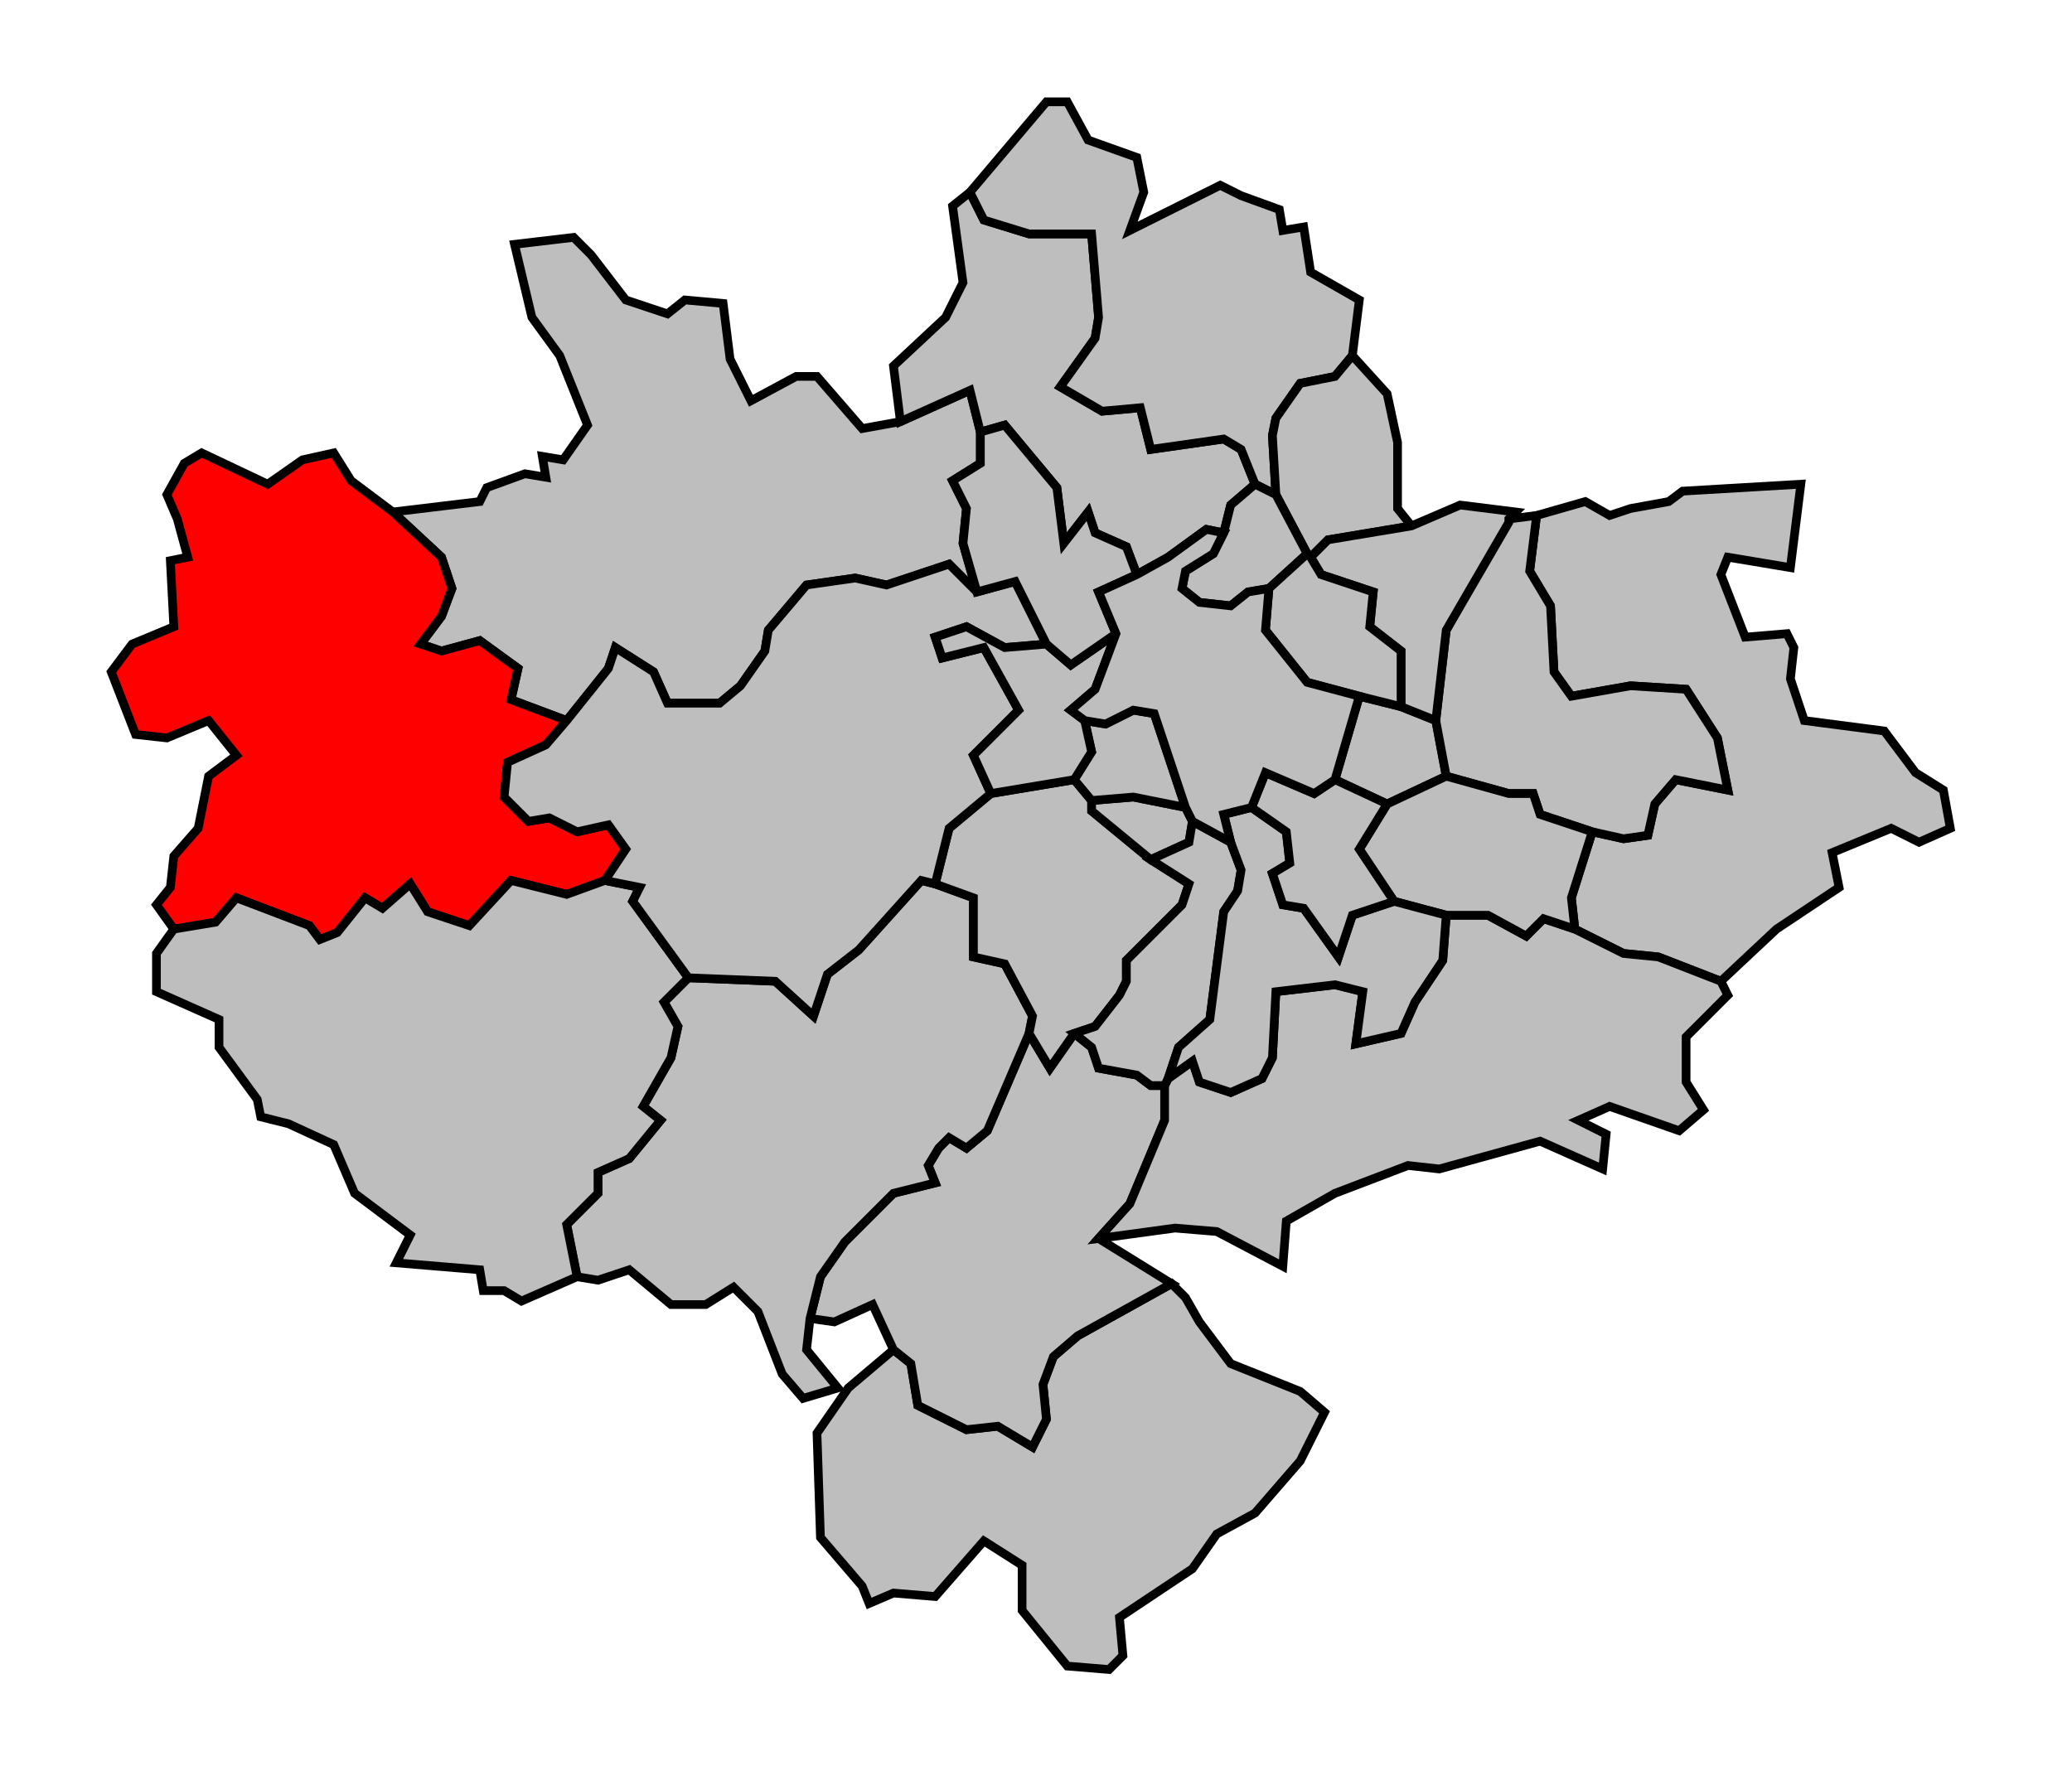
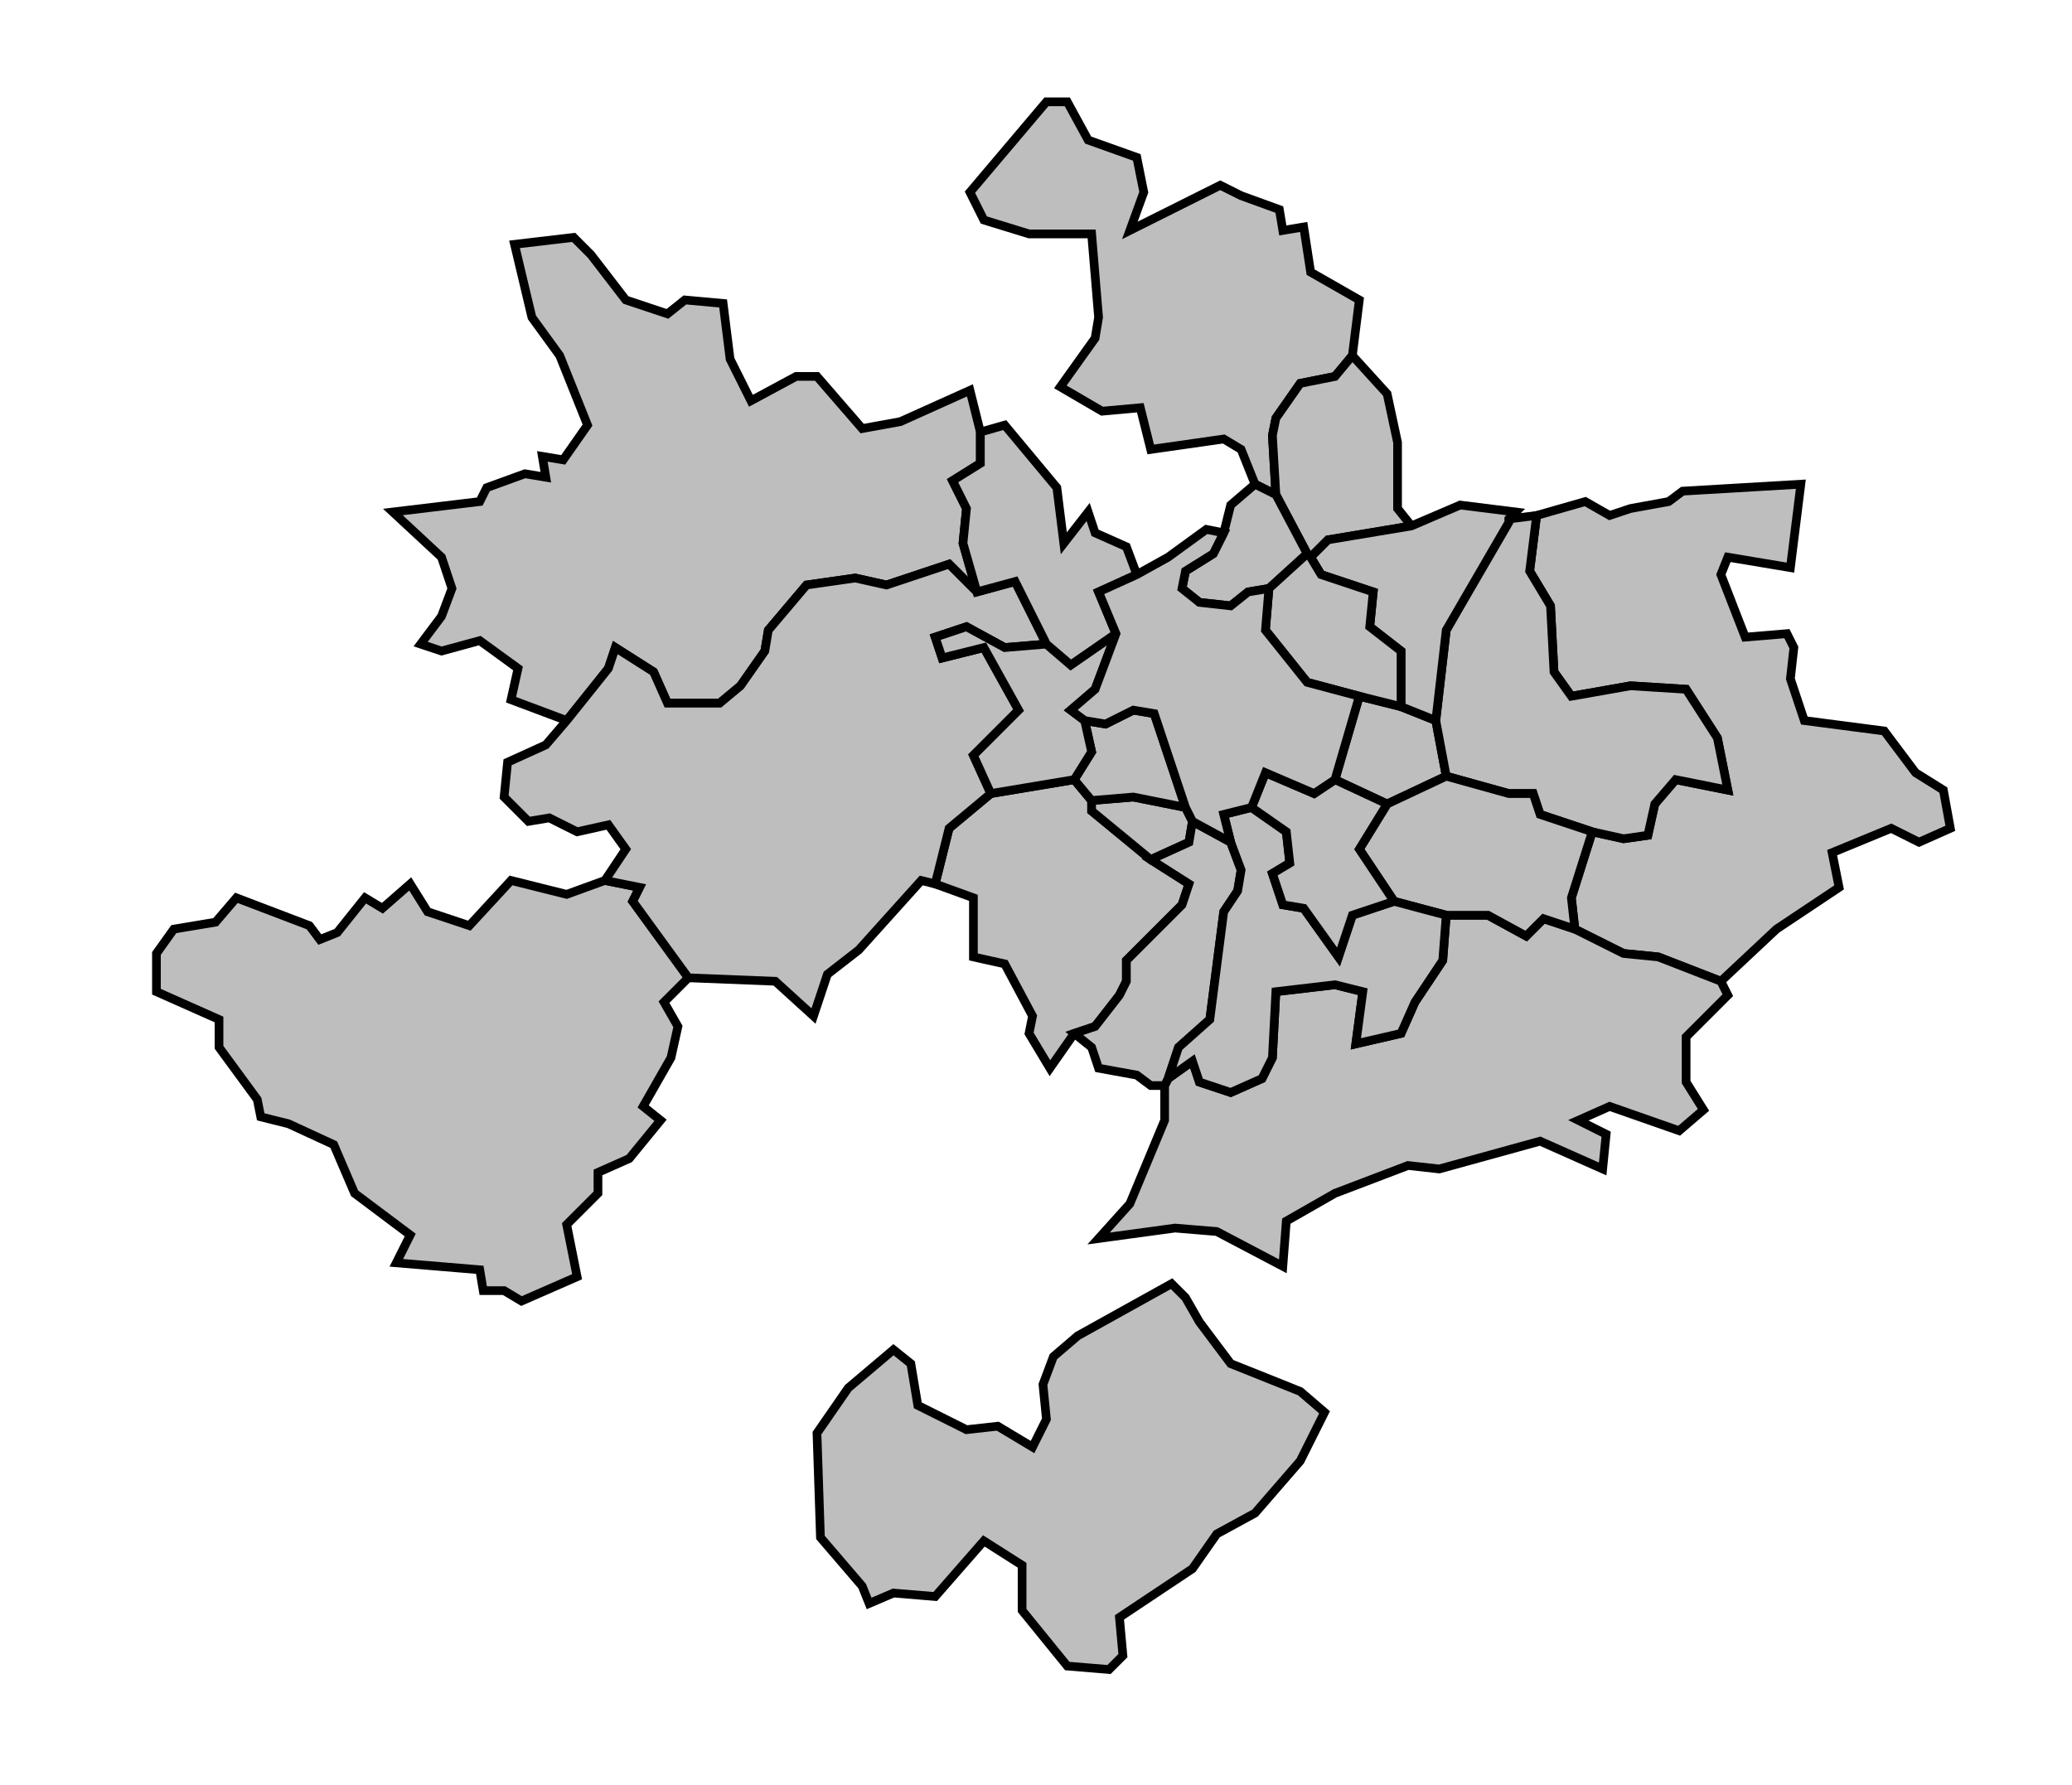
<svg xmlns="http://www.w3.org/2000/svg" width="593px" height="511px" viewBox="3 0 596 511" preserveAspectRatio="xMidYMid meet" version="1.1">
  <polygon points="116, 146 141, 143 143, 139 154, 135 160, 136 159, 130 165, 131 172, 121 164, 101 156, 90 151, 69 168, 67 173, 72 183, 85 195, 89 200, 85 211, 86 213, 102 219, 114 232, 107 238, 107 251, 122 262, 120 282, 111 285, 123 285, 132 277, 137 281, 145 280, 155 284, 169 276, 161 258, 167 249, 165 235, 167 224, 180 223, 186 216, 196 210, 201 195, 201 191, 192 180, 185 178, 191 166, 206 150, 200 152, 191 141, 183 130, 186 124, 184 130, 176 133, 168 130, 159 116, 146 " style="opacity:1;fill:#bebebe;fill-opacity:1;stroke:#000000;stroke-width:2.5;stroke-miterlimit:4;stroke-dasharray:none;stroke-opacity:1" />
  <polygon points="247, 398 260, 387 265, 391 267, 403 281, 410 290, 409 300, 415 304, 407 303, 397 306, 389 313, 383 340, 368 344, 372 348, 379 357, 391 377, 399 384, 405 377, 419 364, 434 353, 440 346, 450 325, 464 326, 475 322, 479 310, 478 297, 462 297, 449 286, 442 272, 458 260, 457 253, 460 251, 455 239, 441 238, 411 247, 398 " style="opacity:1;fill:#bebebe;fill-opacity:1;stroke:#000000;stroke-width:2.5;stroke-miterlimit:4;stroke-dasharray:none;stroke-opacity:1" />
-   <polygon points="236, 378 239, 366 246, 356 260, 342 272, 339 270, 334 273, 329 276, 326 281, 329 287, 324 299, 296 305, 306 312, 296 317, 300 319, 306 330, 308 334, 311 338, 311 338, 321 328, 345 319, 355 340, 368 313, 383 306, 389 303, 397 304, 407 300, 415 290, 409 281, 410 267, 403 265, 391 260, 387 254, 374 243, 379 236, 378 " style="opacity:1;fill:#bebebe;fill-opacity:1;stroke:#000000;stroke-width:2.5;stroke-miterlimit:4;stroke-dasharray:none;stroke-opacity:1" />
-   <polygon points="282, 54 286, 62 299, 66 317, 66 319, 90 318, 96 308, 110 320, 117 331, 116 334, 128 355, 125 360, 128 364, 138 357, 144 355, 152 350, 151 339, 159 330, 164 327, 156 318, 152 316, 146 309, 155 307, 139 292, 121 285, 123 282, 111 262, 120 260, 104 275, 90 280, 80 277, 58 282, 54 " style="opacity:1;fill:#bebebe;fill-opacity:1;stroke:#000000;stroke-width:2.5;stroke-miterlimit:4;stroke-dasharray:none;stroke-opacity:1" />
-   <polygon points="175, 336 184, 332 193, 321 188, 317 196, 303 198, 294 194, 287 201, 280 226, 281 237, 291 241, 279 250, 272 268, 252 272, 253 283, 257 283, 274 292, 276 300, 291 299, 296 287, 324 281, 329 276, 326 273, 329 270, 334 272, 339 260, 342 246, 356 239, 366 236, 378 235, 387 244, 398 234, 401 228, 394 221, 376 214, 369 206, 374 196, 374 184, 364 175, 367 169, 366 166, 351 175, 342 175, 336 " style="opacity:1;fill:#bebebe;fill-opacity:1;stroke:#000000;stroke-width:2.5;stroke-miterlimit:4;stroke-dasharray:none;stroke-opacity:1" />
  <polygon points="282, 54 304, 28 310, 28 316, 39 330, 44 332, 54 328, 65 354, 52 360, 55 371, 59 372, 65 378, 64 380, 77 394, 85 392, 101 387, 107 377, 109 370, 119 369, 124 370, 141 364, 138 360, 128 355, 125 334, 128 331, 116 320, 117 308, 110 318, 96 319, 90 317, 66 299, 66 286, 62 282, 54 " style="opacity:1;fill:#bebebe;fill-opacity:1;stroke:#000000;stroke-width:2.5;stroke-miterlimit:4;stroke-dasharray:none;stroke-opacity:1" />
  <polygon points="272, 253 276, 237 288, 227 312, 223 317, 229 317, 232 334, 246 345, 253 343, 259 327, 275 327, 281 325, 285 318, 294 312, 296 305, 306 299, 296 300, 291 292, 276 283, 274 283, 257 272, 253 " style="opacity:1;fill:#bebebe;fill-opacity:1;stroke:#000000;stroke-width:2.5;stroke-miterlimit:4;stroke-dasharray:none;stroke-opacity:1" />
-   <polygon points="51, 141 56, 132 61, 129 80, 138 90, 131 99, 129 104, 137 116, 146 130, 159 133, 168 130, 176 124, 184 130, 186 141, 183 152, 191 150, 200 166, 206 160, 213 149, 218 148, 228 155, 235 161, 234 169, 238 178, 236 183, 243 177, 252 166, 256 150, 252 138, 265 126, 261 121, 253 113, 260 108, 257 100, 267 95, 269 92, 265 71, 257 65, 264 53, 266 48, 259 52, 254 53, 245 60, 237 63, 222 71, 216 63, 206 51, 211 42, 210 35, 192 41, 184 53, 179 52, 160 57, 159 54, 148 51, 141 " style="opacity:1;fill:#ff0000;fill-opacity:1;stroke:#000000;stroke-width:2.5;stroke-miterlimit:4;stroke-dasharray:none;stroke-opacity:1" />
  <polygon points="53, 266 65, 264 71, 257 92, 265 95, 269 100, 267 108, 257 113, 260 121, 253 126, 261 138, 265 150, 252 166, 256 177, 252 187, 254 185, 258 201, 280 194, 287 198, 294 196, 303 188, 317 193, 321 184, 332 175, 336 175, 342 166, 351 169, 366 153, 373 148, 370 142, 370 141, 364 117, 362 121, 354 105, 342 99, 328 86, 322 78, 320 77, 315 66, 300 66, 292 48, 284 48, 273 53, 266 " style="opacity:1;fill:#bebebe;fill-opacity:1;stroke:#000000;stroke-width:2.5;stroke-miterlimit:4;stroke-dasharray:none;stroke-opacity:1" />
  <polygon points="149, 218 160, 213 166, 206 178, 191 180, 185 191, 192 195, 201 210, 201 216, 196 223, 186 224, 180 235, 167 249, 165 258, 167 276, 161 284, 169 295, 166 304, 184 292, 185 281, 179 272, 182 274, 188 286, 185 296, 203 283, 216 288, 227 276, 237 272, 253 268, 252 250, 272 241, 279 237, 291 226, 281 201, 280 185, 258 187, 254 177, 252 183, 243 178, 236 169, 238 161, 234 155, 235 148, 228 149, 218 " style="opacity:1;fill:#bebebe;fill-opacity:1;stroke:#000000;stroke-width:2.5;stroke-miterlimit:4;stroke-dasharray:none;stroke-opacity:1" />
  <polygon points="387, 223 394, 199 406, 202 416, 206 419, 222 402, 230 387, 223 " style="opacity:1;fill:#bebebe;fill-opacity:1;stroke:#000000;stroke-width:2.5;stroke-miterlimit:4;stroke-dasharray:none;stroke-opacity:1" />
  <polygon points="445, 147 459, 143 466, 147 472, 145 483, 143 487, 140 521, 138 518, 162 500, 159 498, 164 505, 182 517, 181 519, 185 518, 194 522, 206 545, 209 554, 221 562, 226 564, 237 555, 241 547, 237 530, 244 532, 254 514, 266 498, 281 480, 274 470, 273 456, 266 455, 257 461, 238 470, 240 477, 239 479, 230 485, 223 500, 226 497, 211 488, 197 472, 196 455, 199 450, 192 449, 173 443, 163 445, 147 " style="opacity:1;fill:#bebebe;fill-opacity:1;stroke:#000000;stroke-width:2.5;stroke-miterlimit:4;stroke-dasharray:none;stroke-opacity:1" />
  <polygon points="319, 355 328, 345 338, 321 338, 311 339, 309 346, 304 348, 310 357, 313 366, 309 369, 303 370, 284 387, 282 395, 284 393, 299 406, 296 410, 287 418, 275 419, 262 431, 262 442, 268 447, 263 456, 266 470, 273 480, 274 498, 281 500, 285 488, 297 488, 310 493, 318 486, 324 466, 317 457, 321 465, 325 464, 335 446, 327 417, 335 408, 334 387, 342 373, 350 372, 363 353, 353 341, 352 319, 355 " style="opacity:1;fill:#bebebe;fill-opacity:1;stroke:#000000;stroke-width:2.5;stroke-miterlimit:4;stroke-dasharray:none;stroke-opacity:1" />
  <polygon points="392, 101 402, 112 405, 126 405, 145 409, 150 385, 154 380, 159 379, 158 370, 141 369, 124 370, 119 377, 109 387, 107 392, 101 " style="opacity:1;fill:#bebebe;fill-opacity:1;stroke:#000000;stroke-width:2.5;stroke-miterlimit:4;stroke-dasharray:none;stroke-opacity:1" />
  <polygon points="317, 232 317, 229 329, 228 344, 231 346, 235 345, 241 334, 246 317, 232 " style="opacity:1;fill:#bebebe;fill-opacity:1;stroke:#000000;stroke-width:2.5;stroke-miterlimit:4;stroke-dasharray:none;stroke-opacity:1" />
  <polygon points="355, 152 357, 144 364, 138 370, 141 379, 158 368, 168 362, 169 357, 173 348, 172 343, 168 344, 163 352, 158 355, 152 " style="opacity:1;fill:#bebebe;fill-opacity:1;stroke:#000000;stroke-width:2.5;stroke-miterlimit:4;stroke-dasharray:none;stroke-opacity:1" />
  <polygon points="416, 206 419, 180 437, 148 445, 147 443, 163 449, 173 450, 192 455, 199 472, 196 488, 197 497, 211 500, 226 485, 223 479, 230 477, 239 470, 240 461, 238 446, 233 444, 227 437, 227 419, 222 416, 206 " style="opacity:1;fill:#bebebe;fill-opacity:1;stroke:#000000;stroke-width:2.5;stroke-miterlimit:4;stroke-dasharray:none;stroke-opacity:1" />
  <polygon points="402, 230 419, 222 437, 227 444, 227 446, 233 461, 238 455, 257 456, 266 447, 263 442, 268 431, 262 419, 262 404, 258 394, 243 402, 230 " style="opacity:1;fill:#bebebe;fill-opacity:1;stroke:#000000;stroke-width:2.5;stroke-miterlimit:4;stroke-dasharray:none;stroke-opacity:1" />
  <polygon points="380, 159 385, 154 409, 150 423, 144 439, 146 437, 148 437, 149 419, 180 416, 206 406, 202 406, 186 397, 179 398, 169 383, 164 380, 159 " style="opacity:1;fill:#bebebe;fill-opacity:1;stroke:#000000;stroke-width:2.5;stroke-miterlimit:4;stroke-dasharray:none;stroke-opacity:1" />
  <polygon points="312, 296 318, 294 325, 285 327, 281 327, 275 343, 259 345, 253 334, 246 345, 241 346, 235 357, 241 360, 249 359, 255 355, 261 351, 292 342, 300 339, 309 338, 311 334, 311 330, 308 319, 306 317, 300 312, 296 " style="opacity:1;fill:#bebebe;fill-opacity:1;stroke:#000000;stroke-width:2.5;stroke-miterlimit:4;stroke-dasharray:none;stroke-opacity:1" />
  <polygon points="339, 309 342, 300 351, 292 355, 261 359, 255 360, 249 357, 241 355, 233 363, 231 373, 238 374, 247 369, 250 372, 259 378, 260 388, 274 392, 262 404, 258 419, 262 418, 275 410, 287 406, 296 393, 299 395, 284 387, 282 370, 284 369, 303 366, 309 357, 313 348, 310 346, 304 339, 309 " style="opacity:1;fill:#bebebe;fill-opacity:1;stroke:#000000;stroke-width:2.5;stroke-miterlimit:4;stroke-dasharray:none;stroke-opacity:1" />
  <polygon points="312, 223 317, 215 315, 206 321, 207 329, 203 335, 204 344, 231 329, 228 317, 229 312, 223 " style="opacity:1;fill:#bebebe;fill-opacity:1;stroke:#000000;stroke-width:2.5;stroke-miterlimit:4;stroke-dasharray:none;stroke-opacity:1" />
  <polygon points="304, 184 311, 190 324, 181 318, 197 311, 203 315, 206 317, 215 312, 223 288, 227 283, 216 296, 203 286, 185 274, 188 272, 182 281, 179 292, 185 304, 184 " style="opacity:1;fill:#bebebe;fill-opacity:1;stroke:#000000;stroke-width:2.5;stroke-miterlimit:4;stroke-dasharray:none;stroke-opacity:1" />
  <polygon points="285, 123 292, 121 307, 139 309, 155 316, 146 318, 152 327, 156 330, 164 319, 169 324, 181 311, 190 304, 184 295, 166 284, 169 280, 155 281, 145 277, 137 285, 132 285, 123 " style="opacity:1;fill:#bebebe;fill-opacity:1;stroke:#000000;stroke-width:2.5;stroke-miterlimit:4;stroke-dasharray:none;stroke-opacity:1" />
  <polygon points="363, 231 367, 221 381, 227 387, 223 402, 230 394, 243 404, 258 392, 262 388, 274 378, 260 372, 259 369, 250 374, 247 373, 238 363, 231 " style="opacity:1;fill:#bebebe;fill-opacity:1;stroke:#000000;stroke-width:2.5;stroke-miterlimit:4;stroke-dasharray:none;stroke-opacity:1" />
  <polygon points="368, 168 379, 158 380, 159 383, 164 398, 169 397, 179 406, 186 406, 202 394, 199 379, 195 367, 180 368, 168 " style="opacity:1;fill:#bebebe;fill-opacity:1;stroke:#000000;stroke-width:2.5;stroke-miterlimit:4;stroke-dasharray:none;stroke-opacity:1" />
  <polygon points="311, 203 318, 197 324, 181 319, 169 330, 164 339, 159 350, 151 355, 152 352, 158 344, 163 343, 168 348, 172 357, 173 362, 169 368, 168 367, 180 379, 195 394, 199 387, 223 381, 227 367, 221 363, 231 355, 233 357, 241 346, 235 344, 231 335, 204 329, 203 321, 207 315, 206 311, 203 " style="opacity:1;fill:#bebebe;fill-opacity:1;stroke:#000000;stroke-width:2.5;stroke-miterlimit:4;stroke-dasharray:none;stroke-opacity:1" />
</svg>